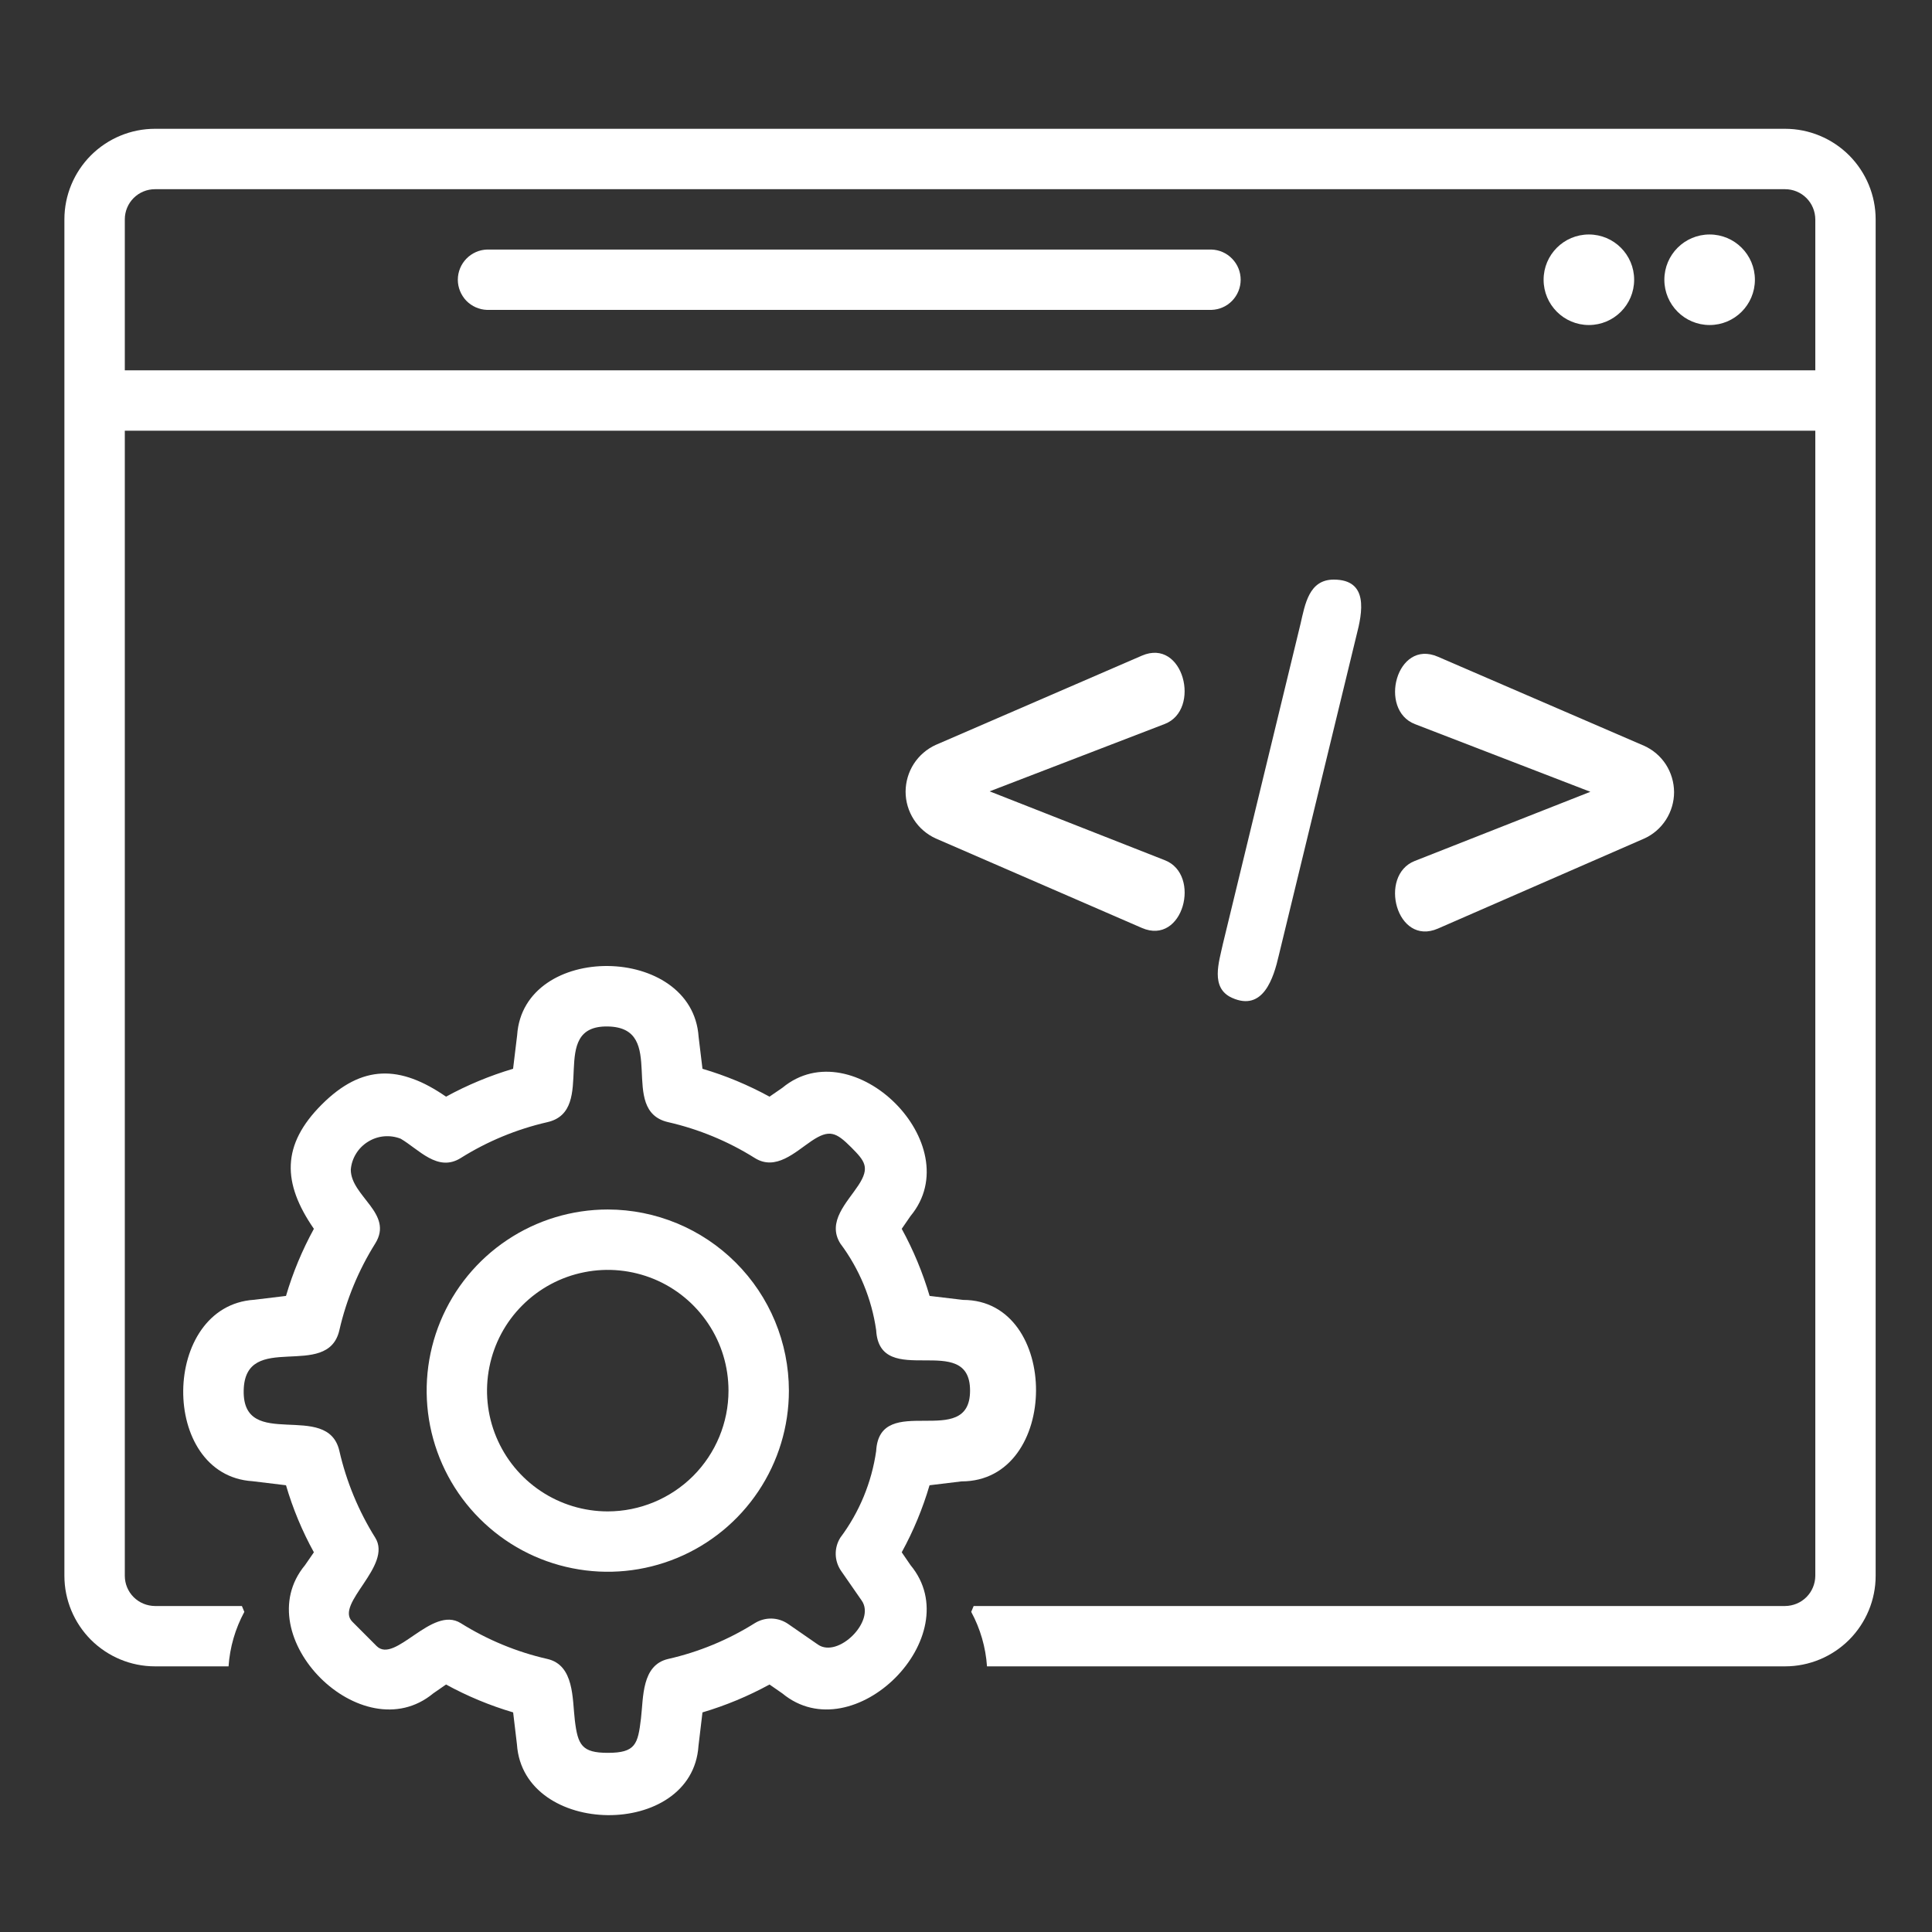
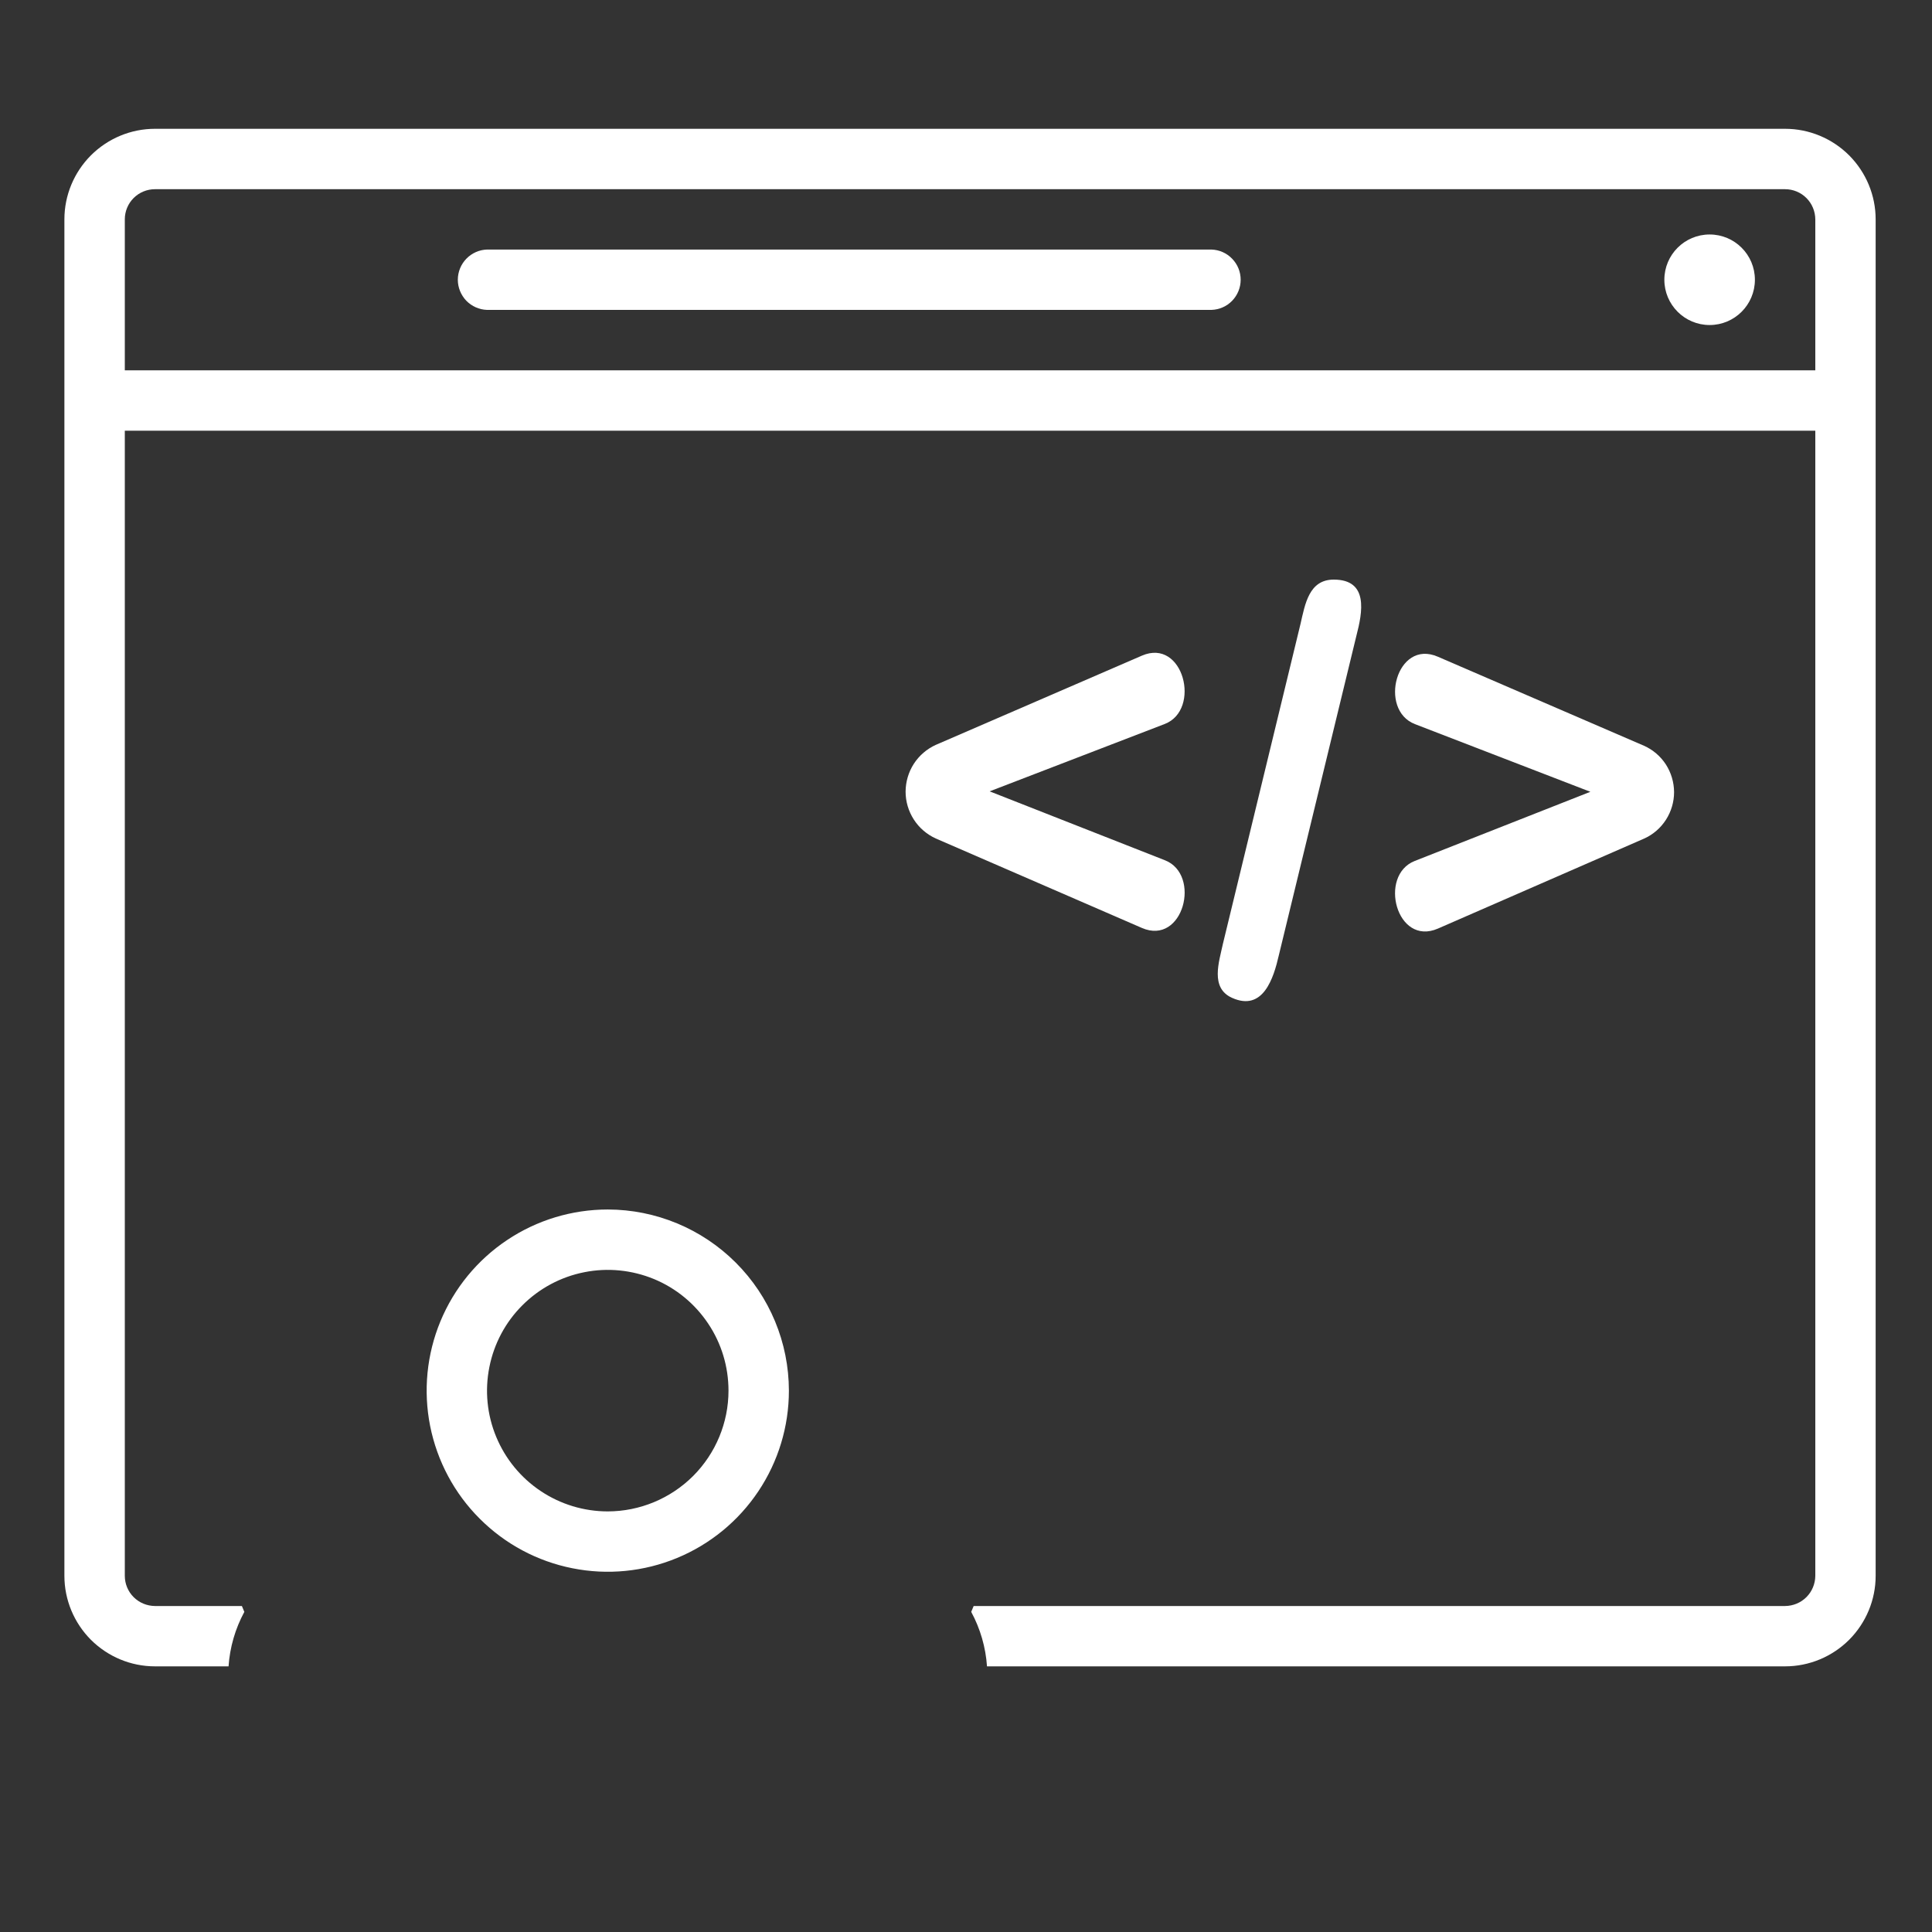
<svg xmlns="http://www.w3.org/2000/svg" width="30" height="30" viewBox="0 0 30 30" fill="none">
  <rect x="0" y="0" width="30" height="30" fill="#333333" stroke="none" />
  <path d="M9.438 18.781C8.881 18.781 8.337 18.946 7.875 19.255C7.412 19.564 7.052 20.003 6.839 20.517C6.626 21.031 6.571 21.597 6.679 22.142C6.788 22.688 7.055 23.189 7.449 23.582C7.842 23.976 8.343 24.244 8.889 24.352C9.434 24.461 10 24.405 10.514 24.192C11.028 23.979 11.467 23.619 11.776 23.156C12.085 22.694 12.25 22.15 12.25 21.594C12.249 20.848 11.953 20.133 11.425 19.606C10.898 19.079 10.183 18.782 9.438 18.781ZM9.438 23.469C9.067 23.469 8.704 23.359 8.396 23.153C8.087 22.947 7.847 22.654 7.705 22.311C7.563 21.969 7.526 21.592 7.599 21.228C7.671 20.864 7.849 20.53 8.112 20.268C8.374 20.006 8.708 19.827 9.072 19.755C9.435 19.682 9.812 19.72 10.155 19.861C10.498 20.003 10.79 20.244 10.996 20.552C11.203 20.86 11.312 21.223 11.312 21.594C11.312 22.091 11.114 22.567 10.763 22.919C10.411 23.27 9.935 23.468 9.438 23.469Z" fill="white" />
  <path d="M17.731 10.181L14.532 11.566C14.392 11.629 14.274 11.731 14.19 11.86C14.107 11.989 14.063 12.139 14.062 12.293C14.062 12.447 14.107 12.597 14.19 12.726C14.273 12.855 14.392 12.957 14.531 13.02L17.731 14.409C18.374 14.688 18.658 13.581 18.089 13.358L15.367 12.288L18.086 11.242C18.656 11.022 18.378 9.901 17.731 10.181Z" fill="white" />
  <path d="M19.857 14.836L21.062 9.872C21.157 9.506 21.256 9 20.71 9C20.325 9 20.265 9.382 20.194 9.689L18.99 14.653C18.929 14.938 18.789 15.34 19.13 15.494C19.615 15.713 19.777 15.185 19.857 14.836Z" fill="white" />
  <path d="M22.328 14.419L25.531 13.021C25.669 12.959 25.787 12.857 25.869 12.729C25.951 12.601 25.995 12.452 25.995 12.3C25.994 12.148 25.95 11.999 25.868 11.871C25.785 11.743 25.667 11.642 25.528 11.58L22.326 10.197C21.683 9.919 21.399 11.023 21.971 11.244L24.695 12.295L21.968 13.369C21.399 13.593 21.684 14.699 22.328 14.419Z" fill="white" />
  <path d="M18.812 3.875H7.562C7.441 3.879 7.326 3.93 7.241 4.018C7.157 4.105 7.109 4.222 7.109 4.344C7.109 4.465 7.157 4.582 7.241 4.67C7.326 4.757 7.441 4.808 7.562 4.812H18.812C18.934 4.808 19.049 4.757 19.133 4.67C19.218 4.582 19.265 4.465 19.265 4.344C19.265 4.222 19.218 4.105 19.133 4.018C19.049 3.93 18.934 3.879 18.812 3.875Z" fill="white" />
  <path d="M26.547 5.047C26.935 5.047 27.25 4.732 27.25 4.344C27.25 3.955 26.935 3.641 26.547 3.641C26.159 3.641 25.844 3.955 25.844 4.344C25.844 4.732 26.159 5.047 26.547 5.047Z" fill="white" />
-   <path d="M24.672 5.047C25.06 5.047 25.375 4.732 25.375 4.344C25.375 3.955 25.06 3.641 24.672 3.641C24.284 3.641 23.969 3.955 23.969 4.344C23.969 4.732 24.284 5.047 24.672 5.047Z" fill="white" />
  <path d="M27.719 2H2.406C2.033 2 1.676 2.149 1.412 2.412C1.149 2.676 1 3.033 1 3.406V24.469C1 24.842 1.149 25.199 1.412 25.463C1.676 25.726 2.033 25.875 2.406 25.875H3.549C3.569 25.579 3.653 25.29 3.794 25.029C3.781 24.998 3.768 24.968 3.756 24.938H2.406C2.282 24.937 2.163 24.888 2.075 24.8C1.987 24.712 1.938 24.593 1.938 24.469V6.688H28.188V24.469C28.187 24.593 28.138 24.712 28.05 24.8C27.962 24.888 27.843 24.937 27.719 24.938H15.119C15.107 24.968 15.094 24.998 15.081 25.029C15.222 25.29 15.306 25.579 15.326 25.875H27.719C28.092 25.875 28.449 25.726 28.713 25.463C28.976 25.199 29.125 24.842 29.125 24.469V3.406C29.125 3.033 28.976 2.676 28.713 2.412C28.449 2.149 28.092 2 27.719 2ZM1.938 5.75V3.406C1.938 3.282 1.987 3.163 2.075 3.075C2.163 2.987 2.282 2.938 2.406 2.938H27.719C27.843 2.938 27.962 2.987 28.05 3.075C28.138 3.163 28.187 3.282 28.188 3.406V5.75H1.938Z" fill="white" />
-   <path d="M14.955 20.185L14.435 20.123C14.328 19.761 14.183 19.412 14.002 19.081L14.139 18.882C15.056 17.777 13.248 15.98 12.149 16.891L11.949 17.029C11.618 16.848 11.269 16.702 10.908 16.596L10.848 16.1C10.751 14.652 8.126 14.623 8.03 16.076L7.967 16.596C7.606 16.703 7.257 16.848 6.926 17.029C6.214 16.537 5.624 16.524 4.996 17.151C4.369 17.779 4.382 18.369 4.874 19.081C4.693 19.412 4.547 19.761 4.441 20.123L3.945 20.183C2.498 20.278 2.467 22.907 3.92 23L4.441 23.063C4.547 23.425 4.692 23.774 4.874 24.104L4.736 24.304C3.822 25.406 5.624 27.208 6.727 26.295L6.926 26.157C7.257 26.338 7.606 26.483 7.968 26.59L8.027 27.086C8.124 28.533 10.75 28.563 10.846 27.11L10.908 26.59C11.269 26.483 11.618 26.338 11.949 26.157L12.148 26.295C13.251 27.207 15.054 25.407 14.139 24.304L14.002 24.104C14.183 23.774 14.328 23.424 14.434 23.063L14.93 23.003C16.469 23.003 16.469 20.185 14.955 20.185ZM15.063 21.593C15.063 22.53 13.656 21.593 13.605 22.532C13.535 23.019 13.344 23.482 13.049 23.876C13 23.954 12.975 24.044 12.977 24.136C12.979 24.227 13.008 24.316 13.06 24.392L13.382 24.856C13.599 25.172 13.014 25.754 12.701 25.537L12.237 25.216C12.161 25.164 12.072 25.135 11.981 25.133C11.889 25.131 11.799 25.156 11.721 25.204C11.307 25.464 10.852 25.652 10.376 25.76C9.962 25.855 9.992 26.355 9.953 26.684C9.905 27.085 9.869 27.218 9.438 27.218C9.034 27.218 8.972 27.095 8.926 26.712C8.886 26.379 8.919 25.856 8.499 25.76C8.023 25.652 7.568 25.463 7.154 25.204C6.706 24.924 6.135 25.845 5.848 25.56L5.471 25.182C5.192 24.904 6.102 24.315 5.826 23.876C5.567 23.462 5.379 23.007 5.27 22.531C5.089 21.736 3.766 22.546 3.784 21.593C3.801 20.645 5.089 21.448 5.27 20.654C5.379 20.178 5.567 19.724 5.826 19.31C6.119 18.843 5.449 18.578 5.447 18.163C5.454 18.075 5.482 17.99 5.529 17.914C5.575 17.839 5.639 17.775 5.714 17.729C5.789 17.682 5.874 17.653 5.963 17.645C6.051 17.637 6.14 17.65 6.222 17.682C6.504 17.847 6.796 18.206 7.154 17.982C7.568 17.722 8.023 17.534 8.499 17.425C9.294 17.244 8.485 15.921 9.438 15.939C10.385 15.956 9.582 17.244 10.376 17.425C10.852 17.534 11.307 17.722 11.721 17.982C12.045 18.185 12.345 17.891 12.6 17.718C12.88 17.529 12.985 17.584 13.216 17.814C13.431 18.03 13.511 18.127 13.33 18.404C13.156 18.669 12.836 18.972 13.049 19.31C13.344 19.704 13.535 20.167 13.605 20.654C13.656 21.593 15.063 20.655 15.063 21.593Z" fill="white" />
</svg>